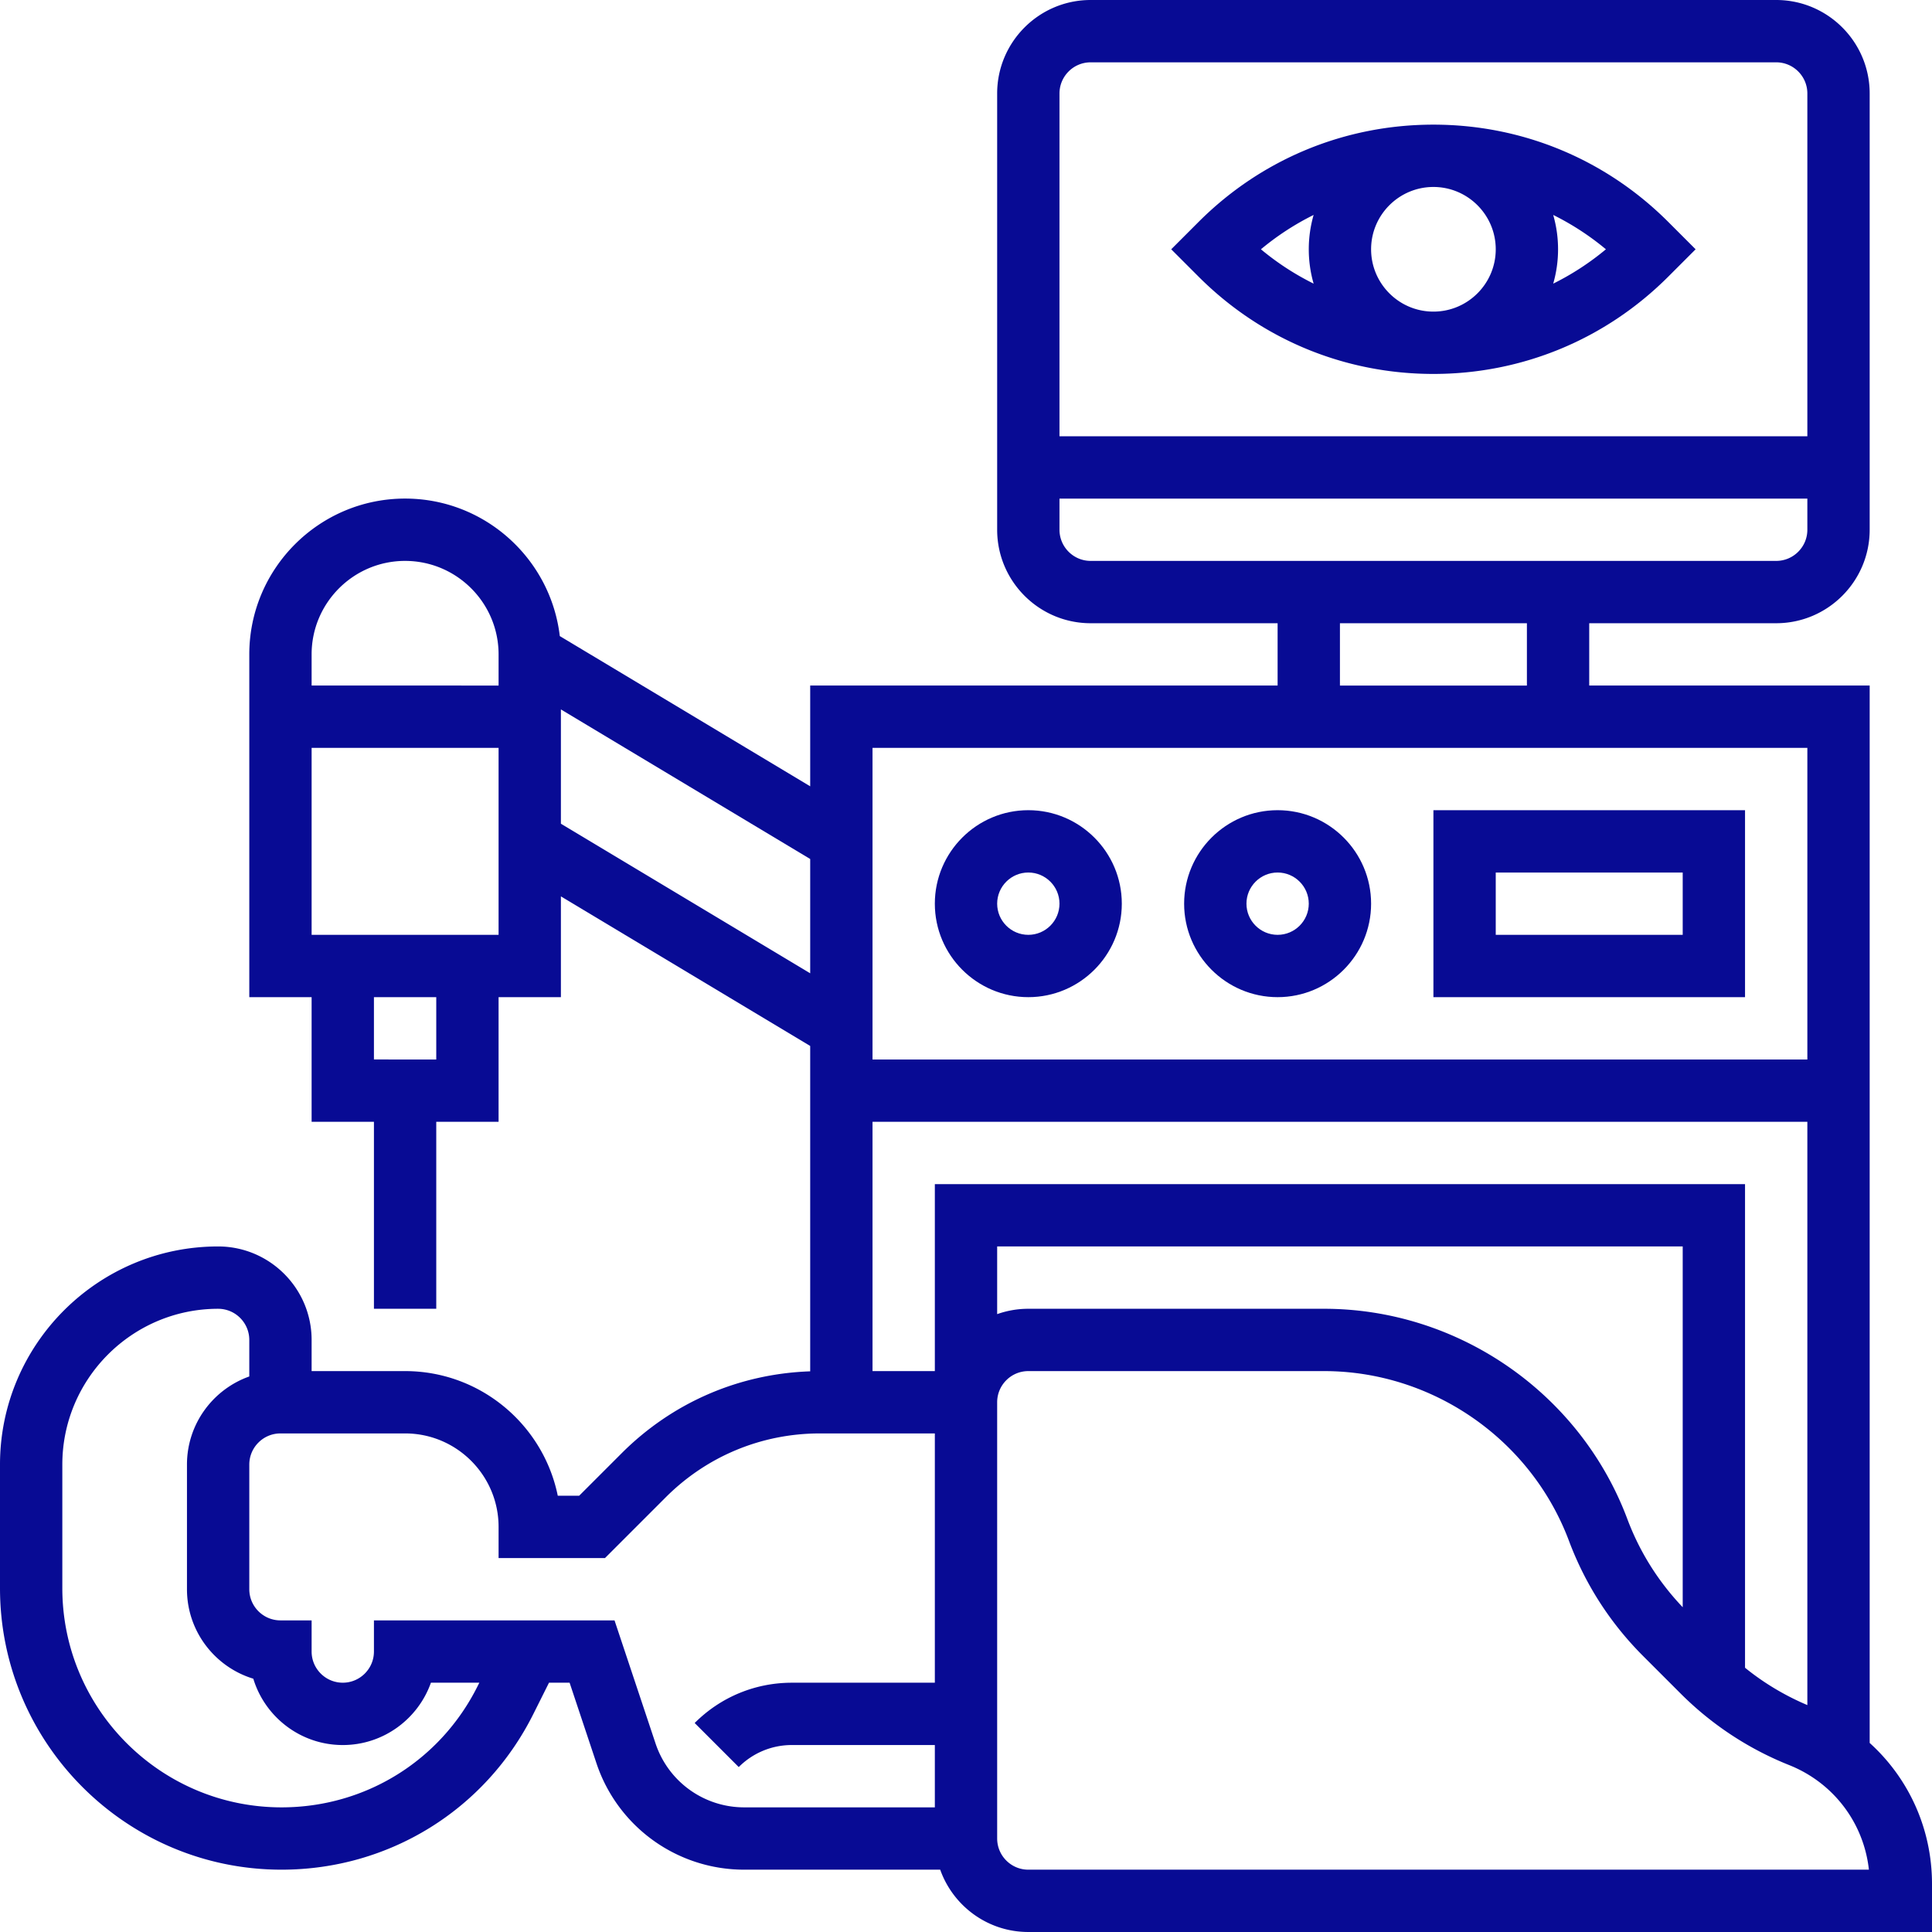
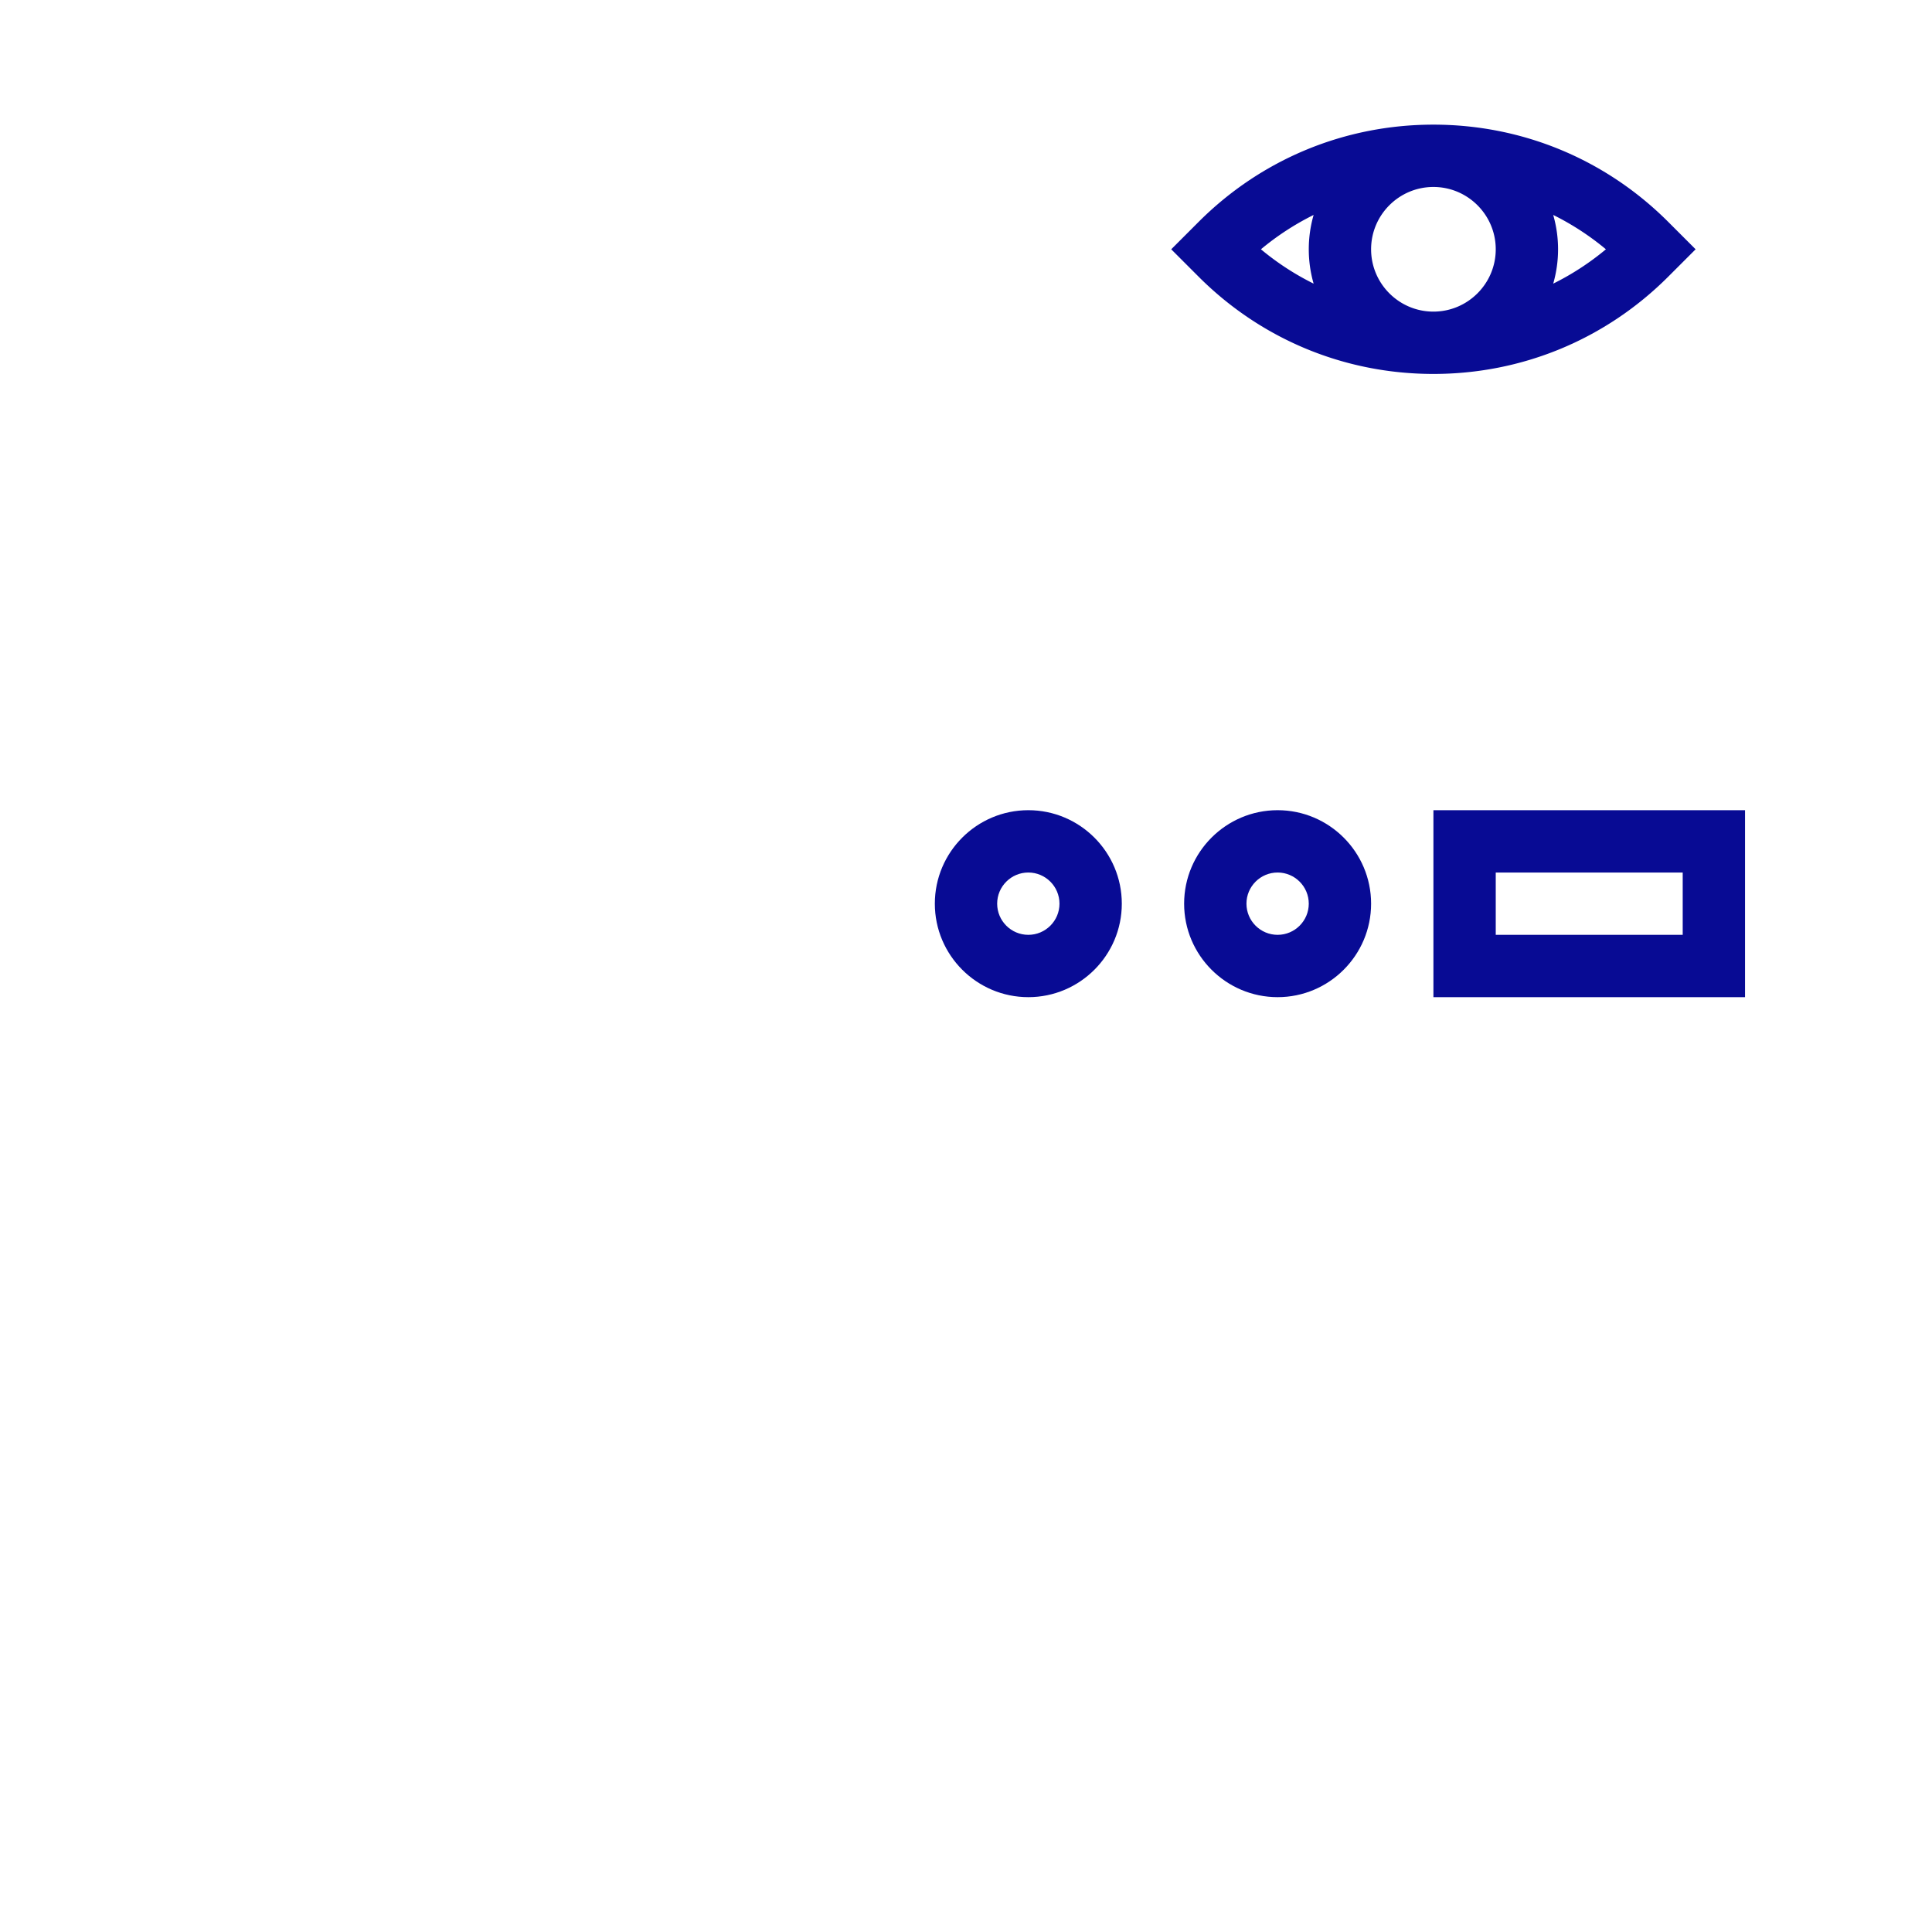
<svg xmlns="http://www.w3.org/2000/svg" version="1.1" width="512" height="512" x="0" y="0" viewBox="0 0 512 512" style="enable-background:new 0 0 512 512" xml:space="preserve" class="">
  <g>
    <path d="M379.871 99.097c23.506 0 45.606-9.154 62.23-25.777l7.254-7.256-7.254-7.257c-16.624-16.621-38.724-25.775-62.23-25.775s-45.606 9.154-62.23 25.777l-7.254 7.256 7.254 7.257c16.624 16.621 38.724 25.775 62.23 25.775zm-16.516-33.032c0-9.107 7.41-16.516 16.516-16.516 9.107 0 16.516 7.41 16.516 16.516s-7.41 16.516-16.516 16.516c-9.107 0-16.516-7.41-16.516-16.516zm48.262 9.103a32.887 32.887 0 0 0 0-18.206 71.24 71.24 0 0 1 13.966 9.103 71.164 71.164 0 0 1-13.966 9.103zm-63.492-18.207a32.887 32.887 0 0 0 0 18.206 71.24 71.24 0 0 1-13.966-9.103 71.135 71.135 0 0 1 13.966-9.103z" fill="#080b94" opacity="1" data-original="#000000" />
-     <path d="M495.484 461.898V181.677h-74.323v-16.516h49.548c13.66 0 24.774-11.114 24.774-24.774V24.774C495.484 11.114 484.37 0 470.71 0H289.032c-13.66 0-24.774 11.114-24.774 24.774v115.613c0 13.66 11.114 24.774 24.774 24.774h49.548v16.516H214.71v26.705l-66.36-39.815c-2.41-20.488-19.87-36.438-40.995-36.438-22.767 0-41.29 18.523-41.29 41.29v90.839h16.516v33.032h16.516v49.548h16.516V297.29h16.516v-33.032h16.516v-26.705l66.065 39.639v86.226c-18.879.643-36.538 8.281-49.963 21.705l-11.263 11.264h-5.667c-3.837-18.823-20.521-33.032-40.46-33.032H82.581v-8.258c0-13.66-11.113-24.774-24.774-24.774C25.932 330.323 0 356.254 0 388.129v32.748c0 41.138 33.469 74.606 74.606 74.606 28.442 0 54.011-15.803 66.73-41.241l4.154-8.308h5.461l7.105 21.314a41.236 41.236 0 0 0 39.171 28.234h51.935c3.409 9.611 12.588 16.516 23.354 16.516H512v-12.744c0-14.585-6.163-27.998-16.516-37.356zm-49.549-35.965c-6.442-6.767-11.391-14.624-14.684-23.403-12.491-33.311-44.787-55.691-80.361-55.691h-78.374c-2.895 0-5.673.504-8.258 1.42v-17.937h181.677zM247.742 313.806v49.548h-16.516V297.29h247.742v154.577c-5.977-2.535-11.511-5.839-16.516-9.896V313.806zm41.29-297.29H470.71c4.553 0 8.258 3.705 8.258 8.258v90.839H280.774V24.774c0-4.553 3.705-8.258 8.258-8.258zm-8.258 123.871v-8.258h198.194v8.258c0 4.553-3.705 8.258-8.258 8.258H289.032c-4.553 0-8.258-3.705-8.258-8.258zm74.323 24.774h49.548v16.516h-49.548zm123.871 33.033v82.581H231.226v-82.581zm-371.613-49.549c13.66 0 24.774 11.114 24.774 24.774v8.258H82.581v-8.258c0-13.66 11.114-24.774 24.774-24.774zm8.258 132.129H99.097v-16.516h16.516zm-33.032-33.032v-49.548h49.548v49.548zm66.064-29.45v-30.286l66.065 39.639v30.286zm-22.08 228.564c-9.903 19.807-29.813 32.111-51.959 32.111-32.031 0-58.09-26.059-58.09-58.09v-32.748c0-22.767 18.523-41.29 41.29-41.29 4.553 0 8.258 3.705 8.258 8.258v9.678c-9.611 3.409-16.516 12.588-16.516 23.354v33.032c0 11.161 7.417 20.62 17.58 23.71 3.09 10.163 12.549 17.58 23.71 17.58 10.766 0 19.95-6.904 23.359-16.516h12.828zm47.16 15.171-10.87-32.608H99.097v8.258c0 4.553-3.705 8.258-8.258 8.258s-8.258-3.705-8.258-8.258v-8.258h-8.258c-4.553 0-8.258-3.705-8.258-8.258v-33.032c0-4.553 3.705-8.258 8.258-8.258h33.032c13.66 0 24.774 11.114 24.774 24.774v8.258h28.195l16.101-16.101c10.918-10.918 25.435-16.931 40.875-16.931h30.441v66.065h-37.87c-9.736 0-18.89 3.791-25.775 10.677l11.678 11.679a19.808 19.808 0 0 1 14.098-5.84h37.87v16.516h-50.515a24.742 24.742 0 0 1-23.502-16.941zm98.791 33.457c-4.553 0-8.258-3.705-8.258-8.258V371.613c0-4.553 3.705-8.258 8.258-8.258h78.374c28.73 0 54.81 18.074 64.897 44.974 4.332 11.55 10.951 21.829 19.674 30.553l9.892 9.892a85.346 85.346 0 0 0 28.815 19c11.768 4.707 19.751 15.341 21.11 27.71z" fill="#080b94" opacity="1" data-original="#000000" />
    <path d="M272.516 264.258c13.661 0 24.774-11.114 24.774-24.774s-11.113-24.774-24.774-24.774-24.774 11.114-24.774 24.774 11.113 24.774 24.774 24.774zm0-33.032c4.553 0 8.258 3.705 8.258 8.258s-3.705 8.258-8.258 8.258-8.258-3.705-8.258-8.258 3.705-8.258 8.258-8.258zM338.581 264.258c13.661 0 24.774-11.114 24.774-24.774s-11.113-24.774-24.774-24.774-24.774 11.114-24.774 24.774c-.001 13.66 11.113 24.774 24.774 24.774zm0-33.032c4.553 0 8.258 3.705 8.258 8.258s-3.705 8.258-8.258 8.258-8.258-3.705-8.258-8.258 3.704-8.258 8.258-8.258zM462.452 214.71h-82.581v49.548h82.581zm-16.517 33.032h-49.548v-16.516h49.548z" fill="#080b94" opacity="1" data-original="#000000" />
  </g>
</svg>